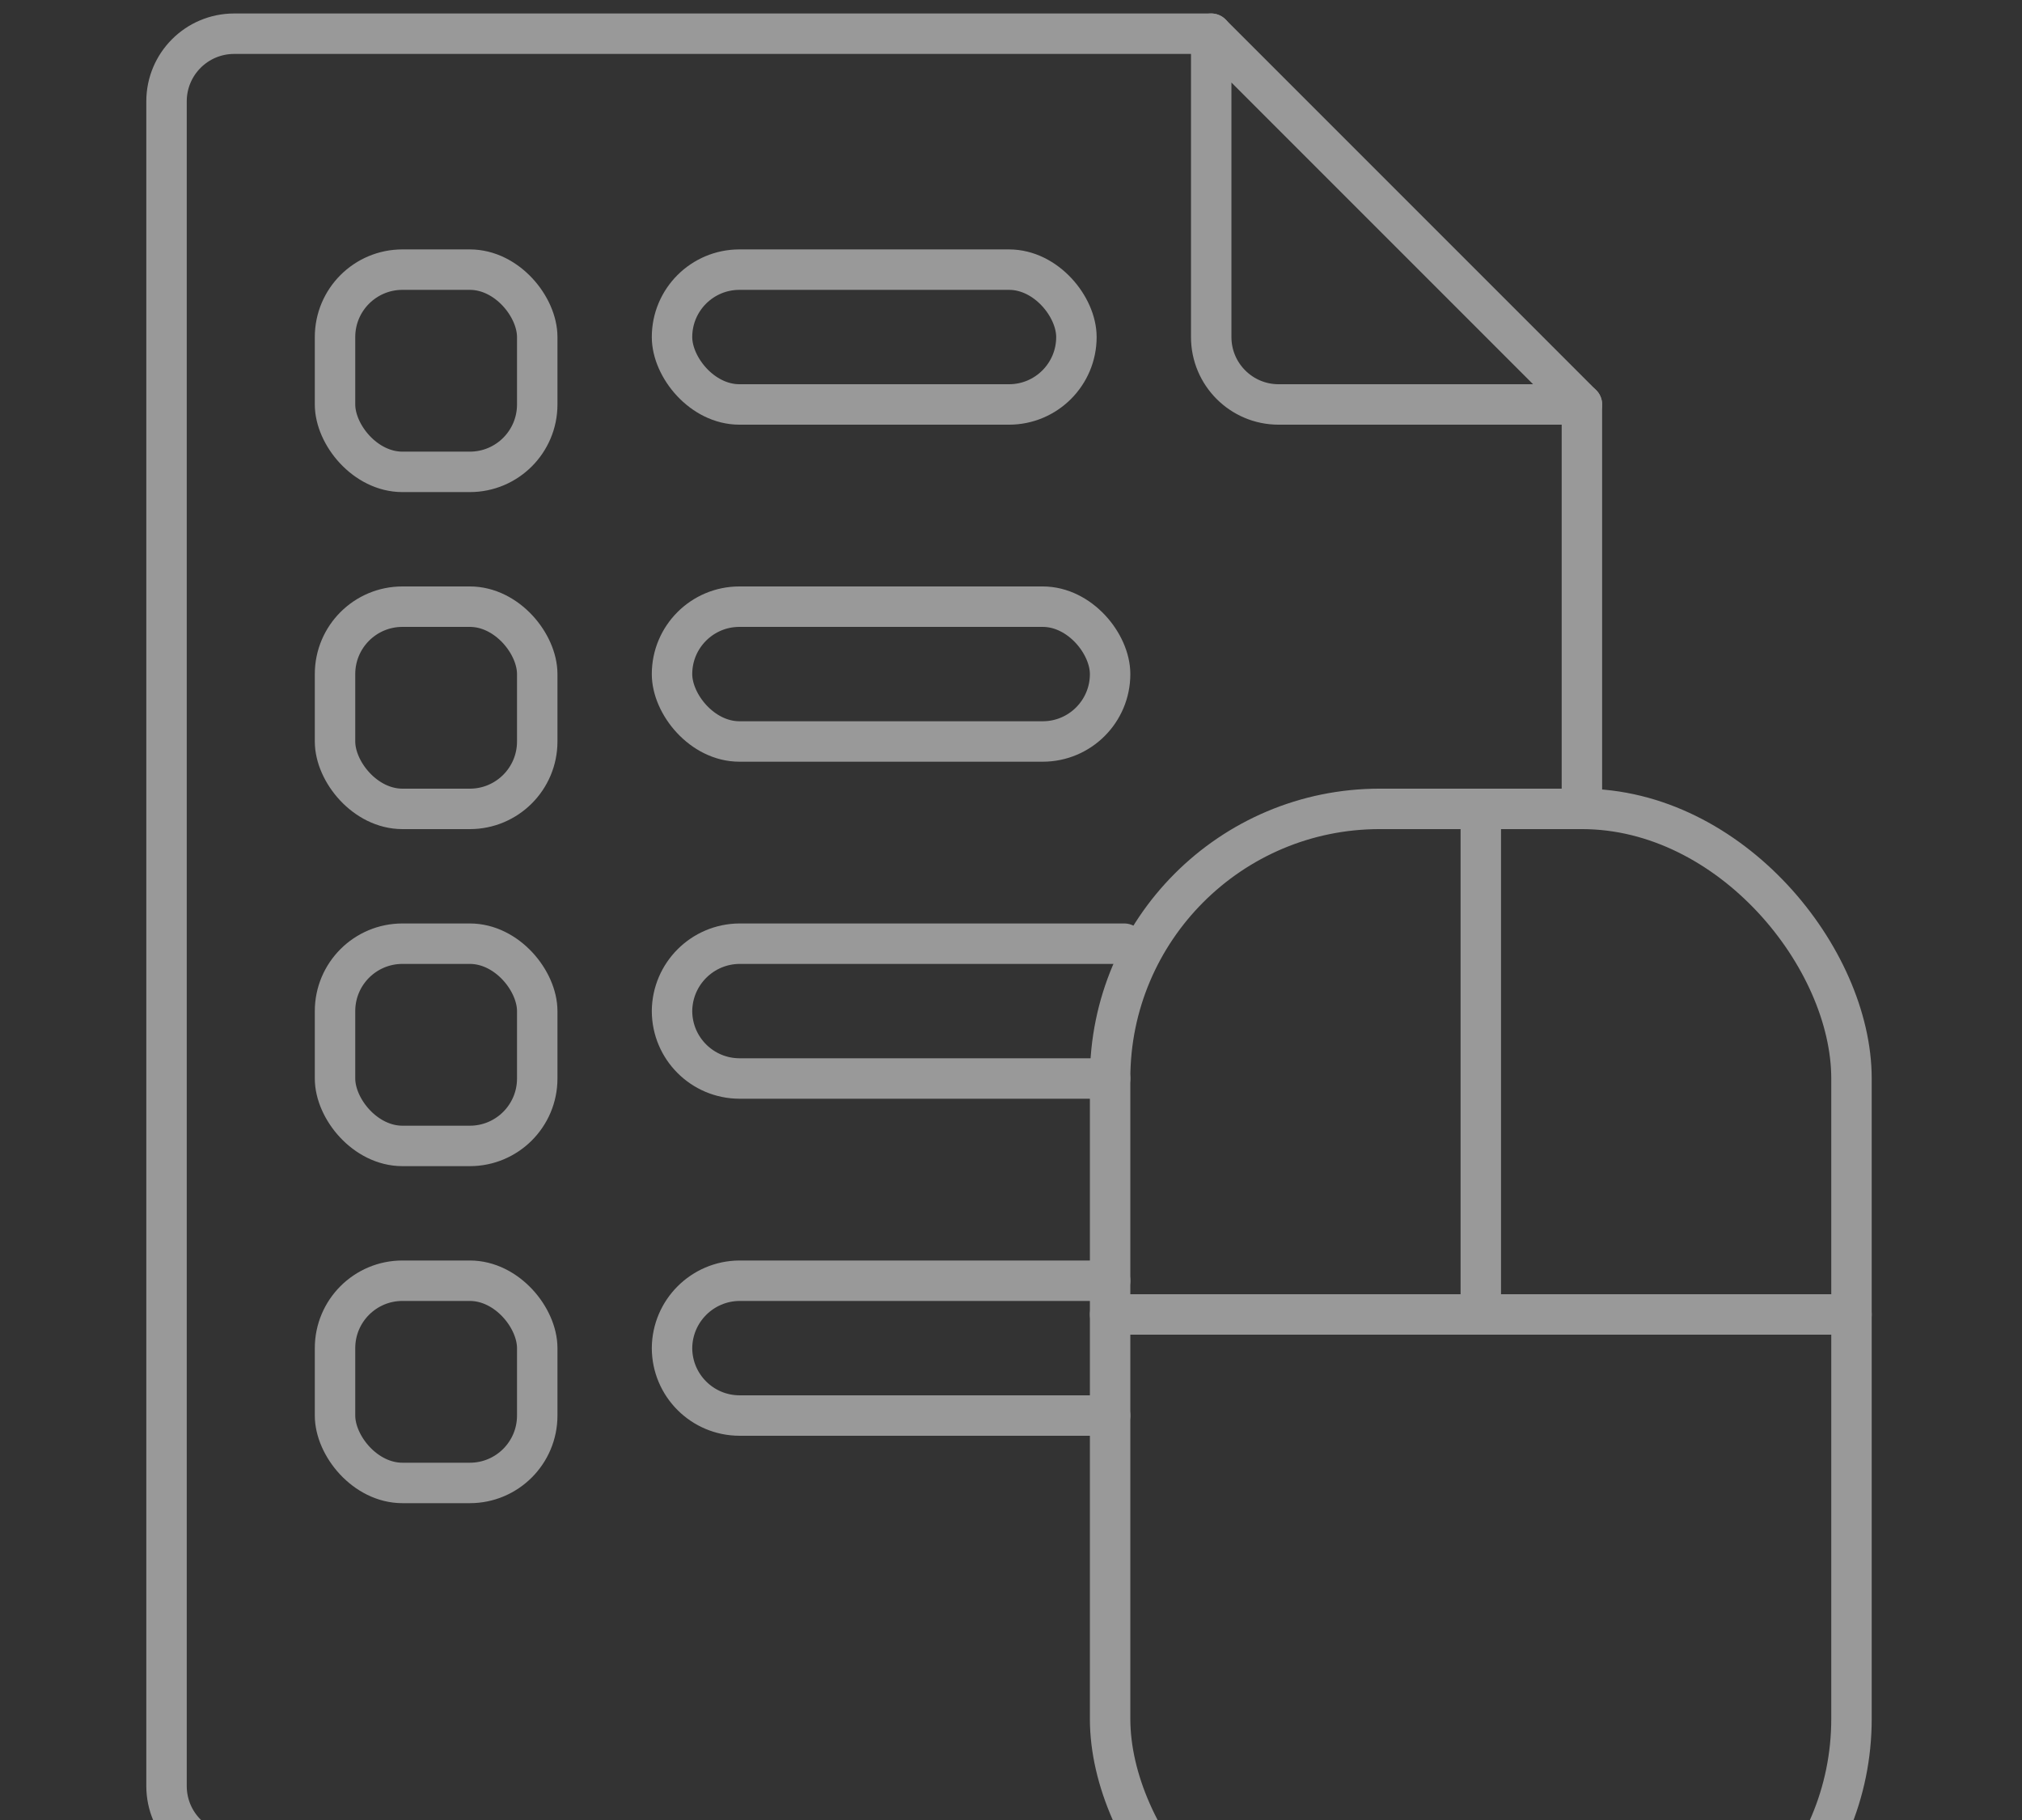
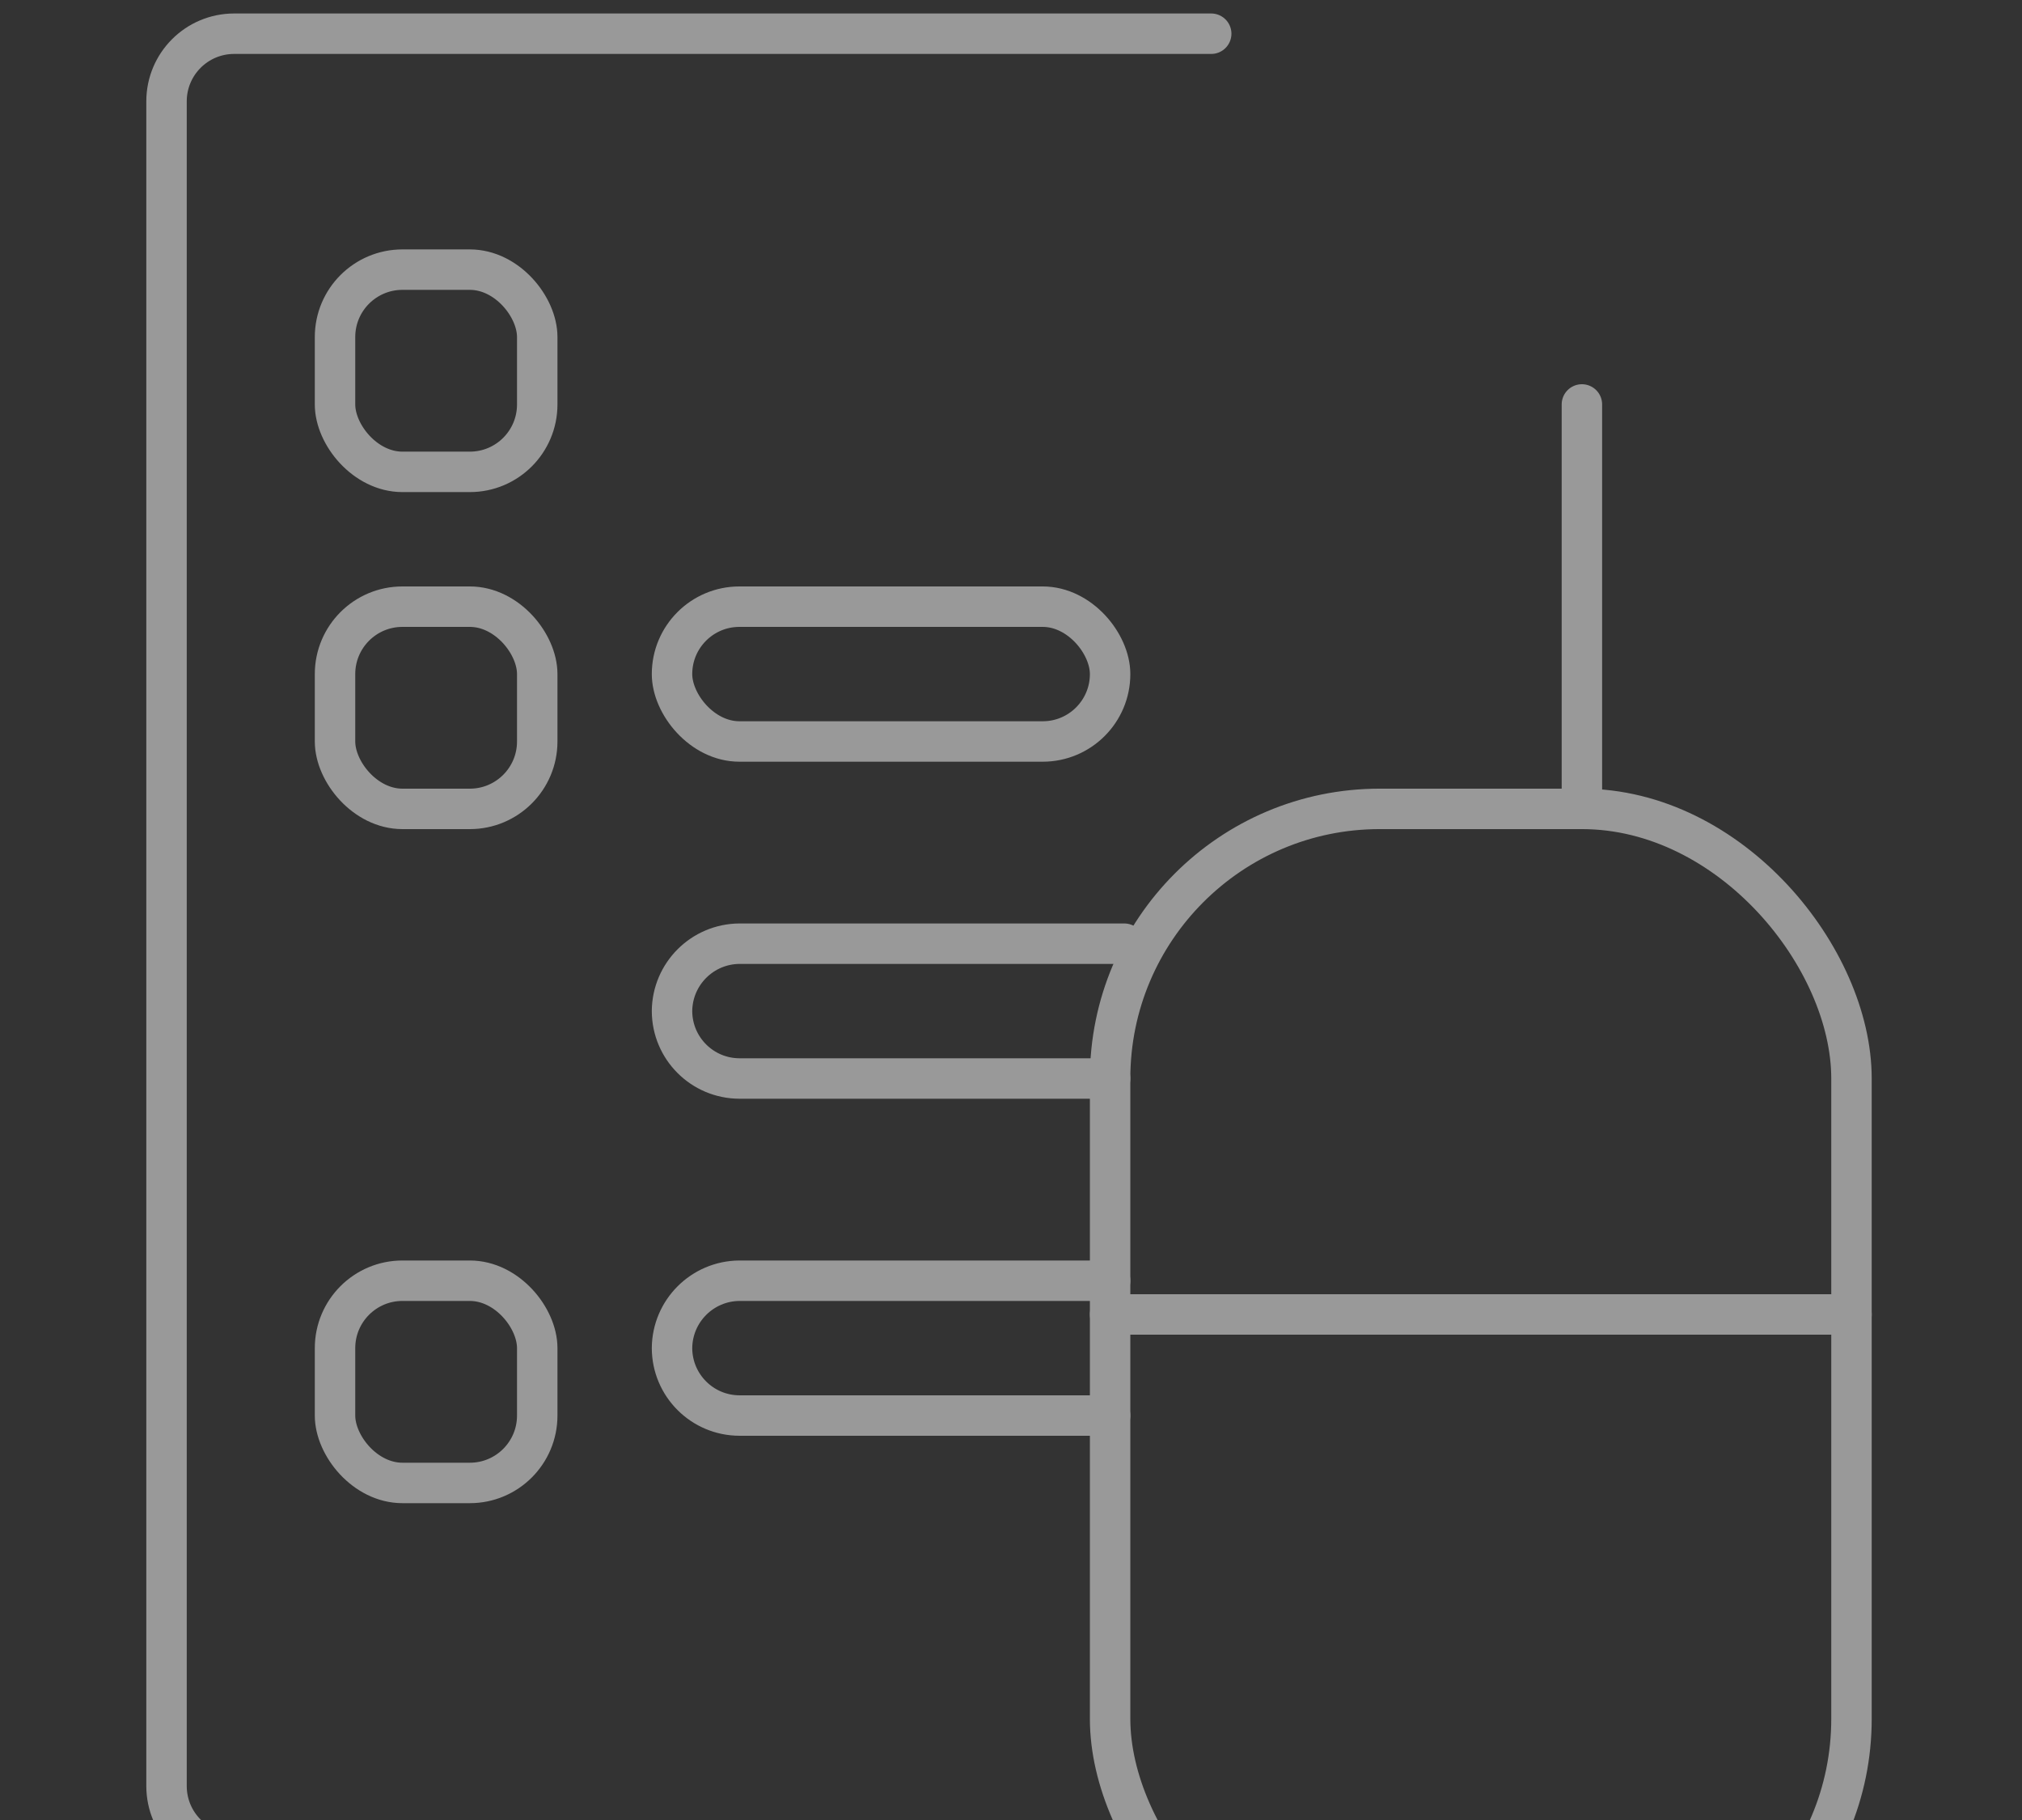
<svg xmlns="http://www.w3.org/2000/svg" width="200" height="180" viewBox="0 0 200 180" fill="none">
  <rect x="0" y="0" width="200" height="180" fill="#333333" stroke="none" />
  <g opacity="0.5" clip-path="url(#clip0_60_3492)">
    <mask id="mask0_60_3492" style="mask-type:luminance" maskUnits="userSpaceOnUse" x="106" y="76" width="81" height="124">
      <path d="M106.421 76.446H186.609V200H106.421V76.446Z" fill="white" />
    </mask>
    <g mask="url(#mask0_60_3492)">
      <path d="M136.469 79.999H156.468C171.195 79.999 183.134 94.726 183.134 106.665V169.997C183.134 184.724 171.195 196.663 156.468 196.663H136.469C121.742 196.663 109.803 181.936 109.803 169.997V106.665C109.803 91.938 121.742 79.999 136.469 79.999Z" stroke="white" stroke-width="4" stroke-linecap="round" stroke-linejoin="round" />
    </g>
    <path d="M109.803 129.998H183.134" stroke="white" stroke-width="4" stroke-linecap="round" stroke-linejoin="round" />
-     <path d="M146.469 79.999V129.998" stroke="white" stroke-width="4" stroke-linecap="round" stroke-linejoin="round" />
    <mask id="mask1_60_3492" style="mask-type:luminance" maskUnits="userSpaceOnUse" x="13" y="0" width="111" height="187">
      <path d="M13 0H123.358V186.805H13V0Z" fill="white" />
    </mask>
    <g mask="url(#mask1_60_3492)">
      <path d="M119.803 3.334H23.139C19.461 3.346 16.483 6.324 16.472 10.001V176.664C16.483 180.341 19.461 183.32 23.139 183.33H113.403" stroke="white" stroke-width="4" stroke-linecap="round" stroke-linejoin="round" />
    </g>
    <path d="M156.469 79.999V40" stroke="white" stroke-width="4" stroke-linecap="round" stroke-linejoin="round" />
    <mask id="mask2_60_3492" style="mask-type:luminance" maskUnits="userSpaceOnUse" x="116" y="0" width="44" height="44">
-       <path d="M116.213 0H159.88V43.365H116.213V0Z" fill="white" />
-     </mask>
+       </mask>
    <g mask="url(#mask2_60_3492)">
      <path d="M156.468 40L119.803 3.334V33.334C119.803 37.016 122.787 40.001 126.469 40.001L156.468 40Z" stroke="white" stroke-width="4" stroke-linecap="round" stroke-linejoin="round" />
    </g>
    <path d="M39.805 26.667H46.472C50.154 26.667 53.139 30.349 53.139 33.334V40.001C53.139 43.683 50.154 46.668 46.472 46.668H39.805C36.123 46.668 33.138 42.986 33.138 40.001V33.334C33.138 29.652 36.123 26.667 39.805 26.667Z" stroke="white" stroke-width="4" stroke-linecap="round" stroke-linejoin="round" />
-     <path d="M73.137 26.667H99.803C103.485 26.667 106.47 30.349 106.47 33.334C106.47 37.016 103.486 40.001 99.803 40.001H73.137C69.455 40.001 66.471 36.319 66.471 33.334C66.471 29.652 69.455 26.667 73.137 26.667Z" stroke="white" stroke-width="4" stroke-linecap="round" stroke-linejoin="round" />
    <path d="M39.805 60H46.472C50.154 60 53.139 63.682 53.139 66.667V73.333C53.139 77.016 50.154 80 46.472 80H39.805C36.123 80 33.138 76.318 33.138 73.333V66.667C33.138 62.984 36.123 60 39.805 60Z" stroke="white" stroke-width="4" stroke-linecap="round" stroke-linejoin="round" />
    <path d="M73.137 60H103.136C106.818 60 109.803 63.682 109.803 66.667C109.803 70.349 106.819 73.333 103.136 73.333H73.137C69.455 73.333 66.471 69.651 66.471 66.667C66.471 62.984 69.455 60 73.137 60Z" stroke="white" stroke-width="4" stroke-linecap="round" stroke-linejoin="round" />
-     <path d="M39.805 93.332H46.472C50.154 93.332 53.139 97.014 53.139 99.999V106.666C53.139 110.348 50.154 113.333 46.472 113.333H39.805C36.123 113.333 33.138 109.65 33.138 106.666V99.999C33.138 96.317 36.123 93.332 39.805 93.332Z" stroke="white" stroke-width="4" stroke-linecap="round" stroke-linejoin="round" />
    <path d="M111.203 93.332H73.137C69.466 93.358 66.497 96.328 66.471 99.998C66.482 103.676 69.46 106.654 73.137 106.665H109.803" stroke="white" stroke-width="4" stroke-linecap="round" stroke-linejoin="round" />
    <path d="M39.805 126.665H46.472C50.154 126.665 53.139 130.347 53.139 133.331V139.998C53.139 143.68 50.154 146.665 46.472 146.665H39.805C36.123 146.665 33.138 142.983 33.138 139.998V133.331C33.138 129.649 36.123 126.665 39.805 126.665Z" stroke="white" stroke-width="4" stroke-linecap="round" stroke-linejoin="round" />
    <path d="M109.803 126.665H73.137C69.466 126.691 66.497 129.66 66.471 133.331C66.482 137.009 69.46 139.988 73.137 139.998H109.803" stroke="white" stroke-width="4" stroke-linecap="round" stroke-linejoin="round" />
  </g>
  <defs>
    <clipPath id="clip0_60_3492">
      <rect width="200" height="180" fill="white" />
    </clipPath>
  </defs>
</svg>